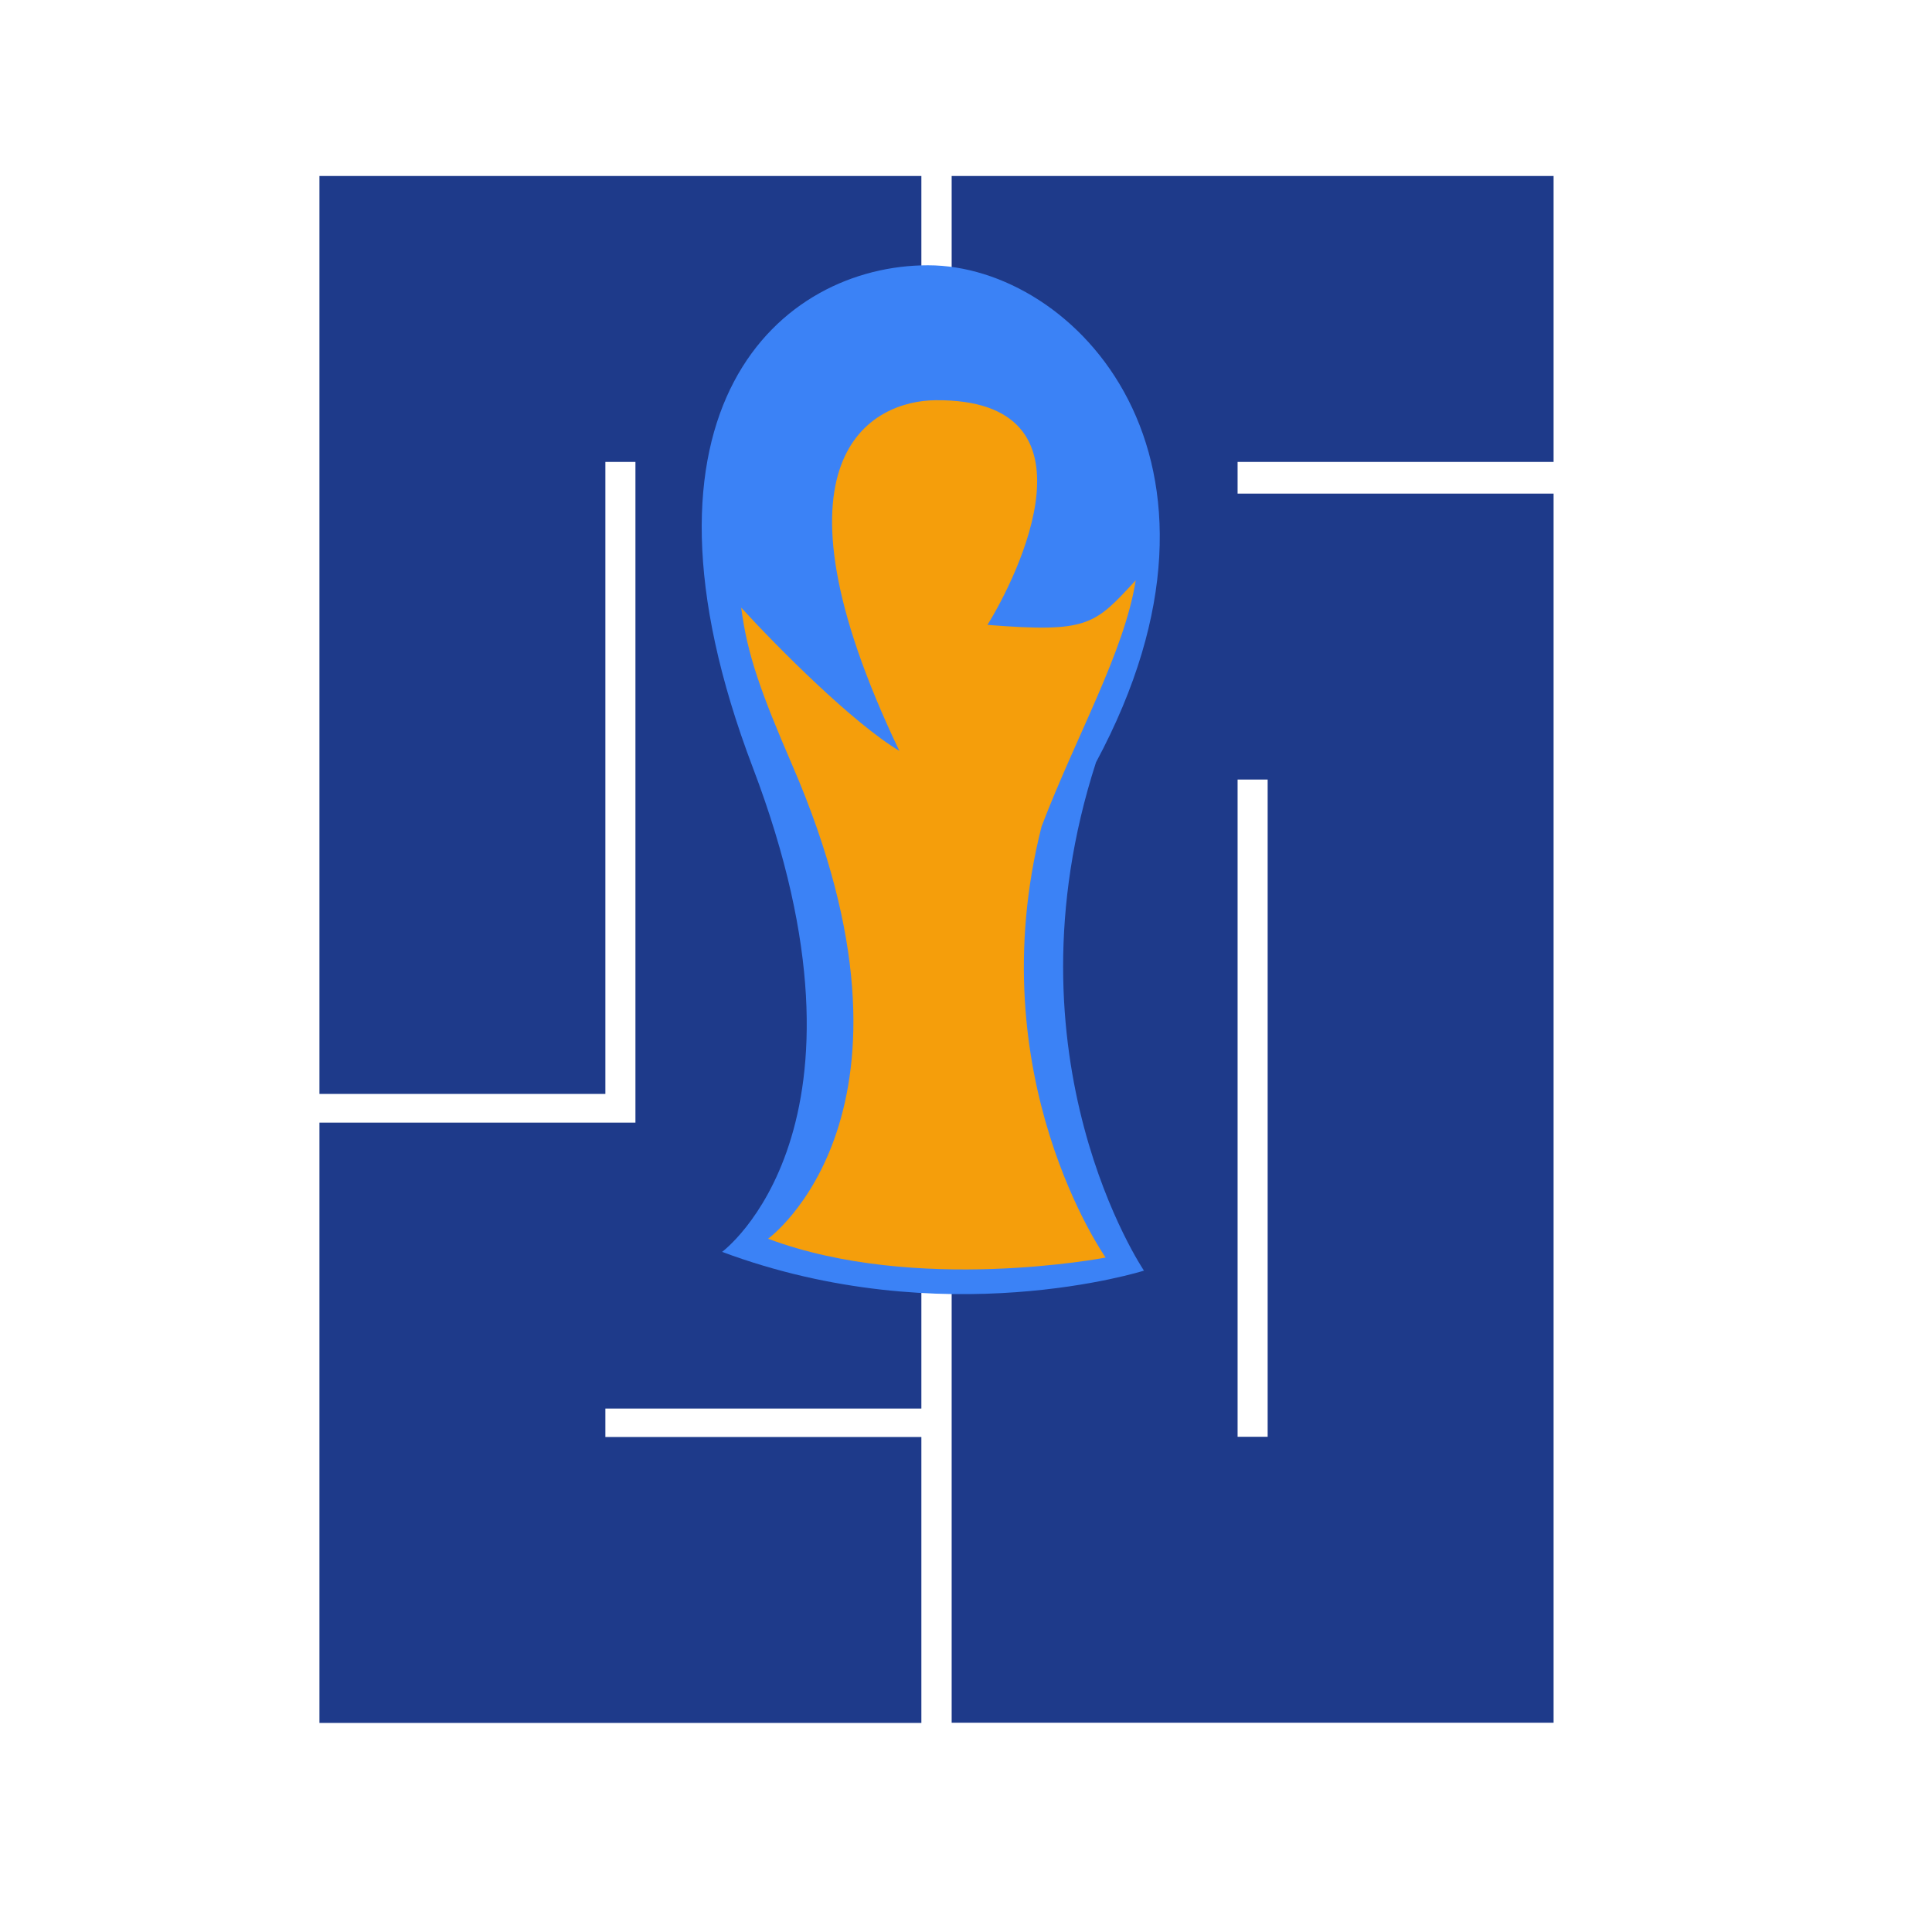
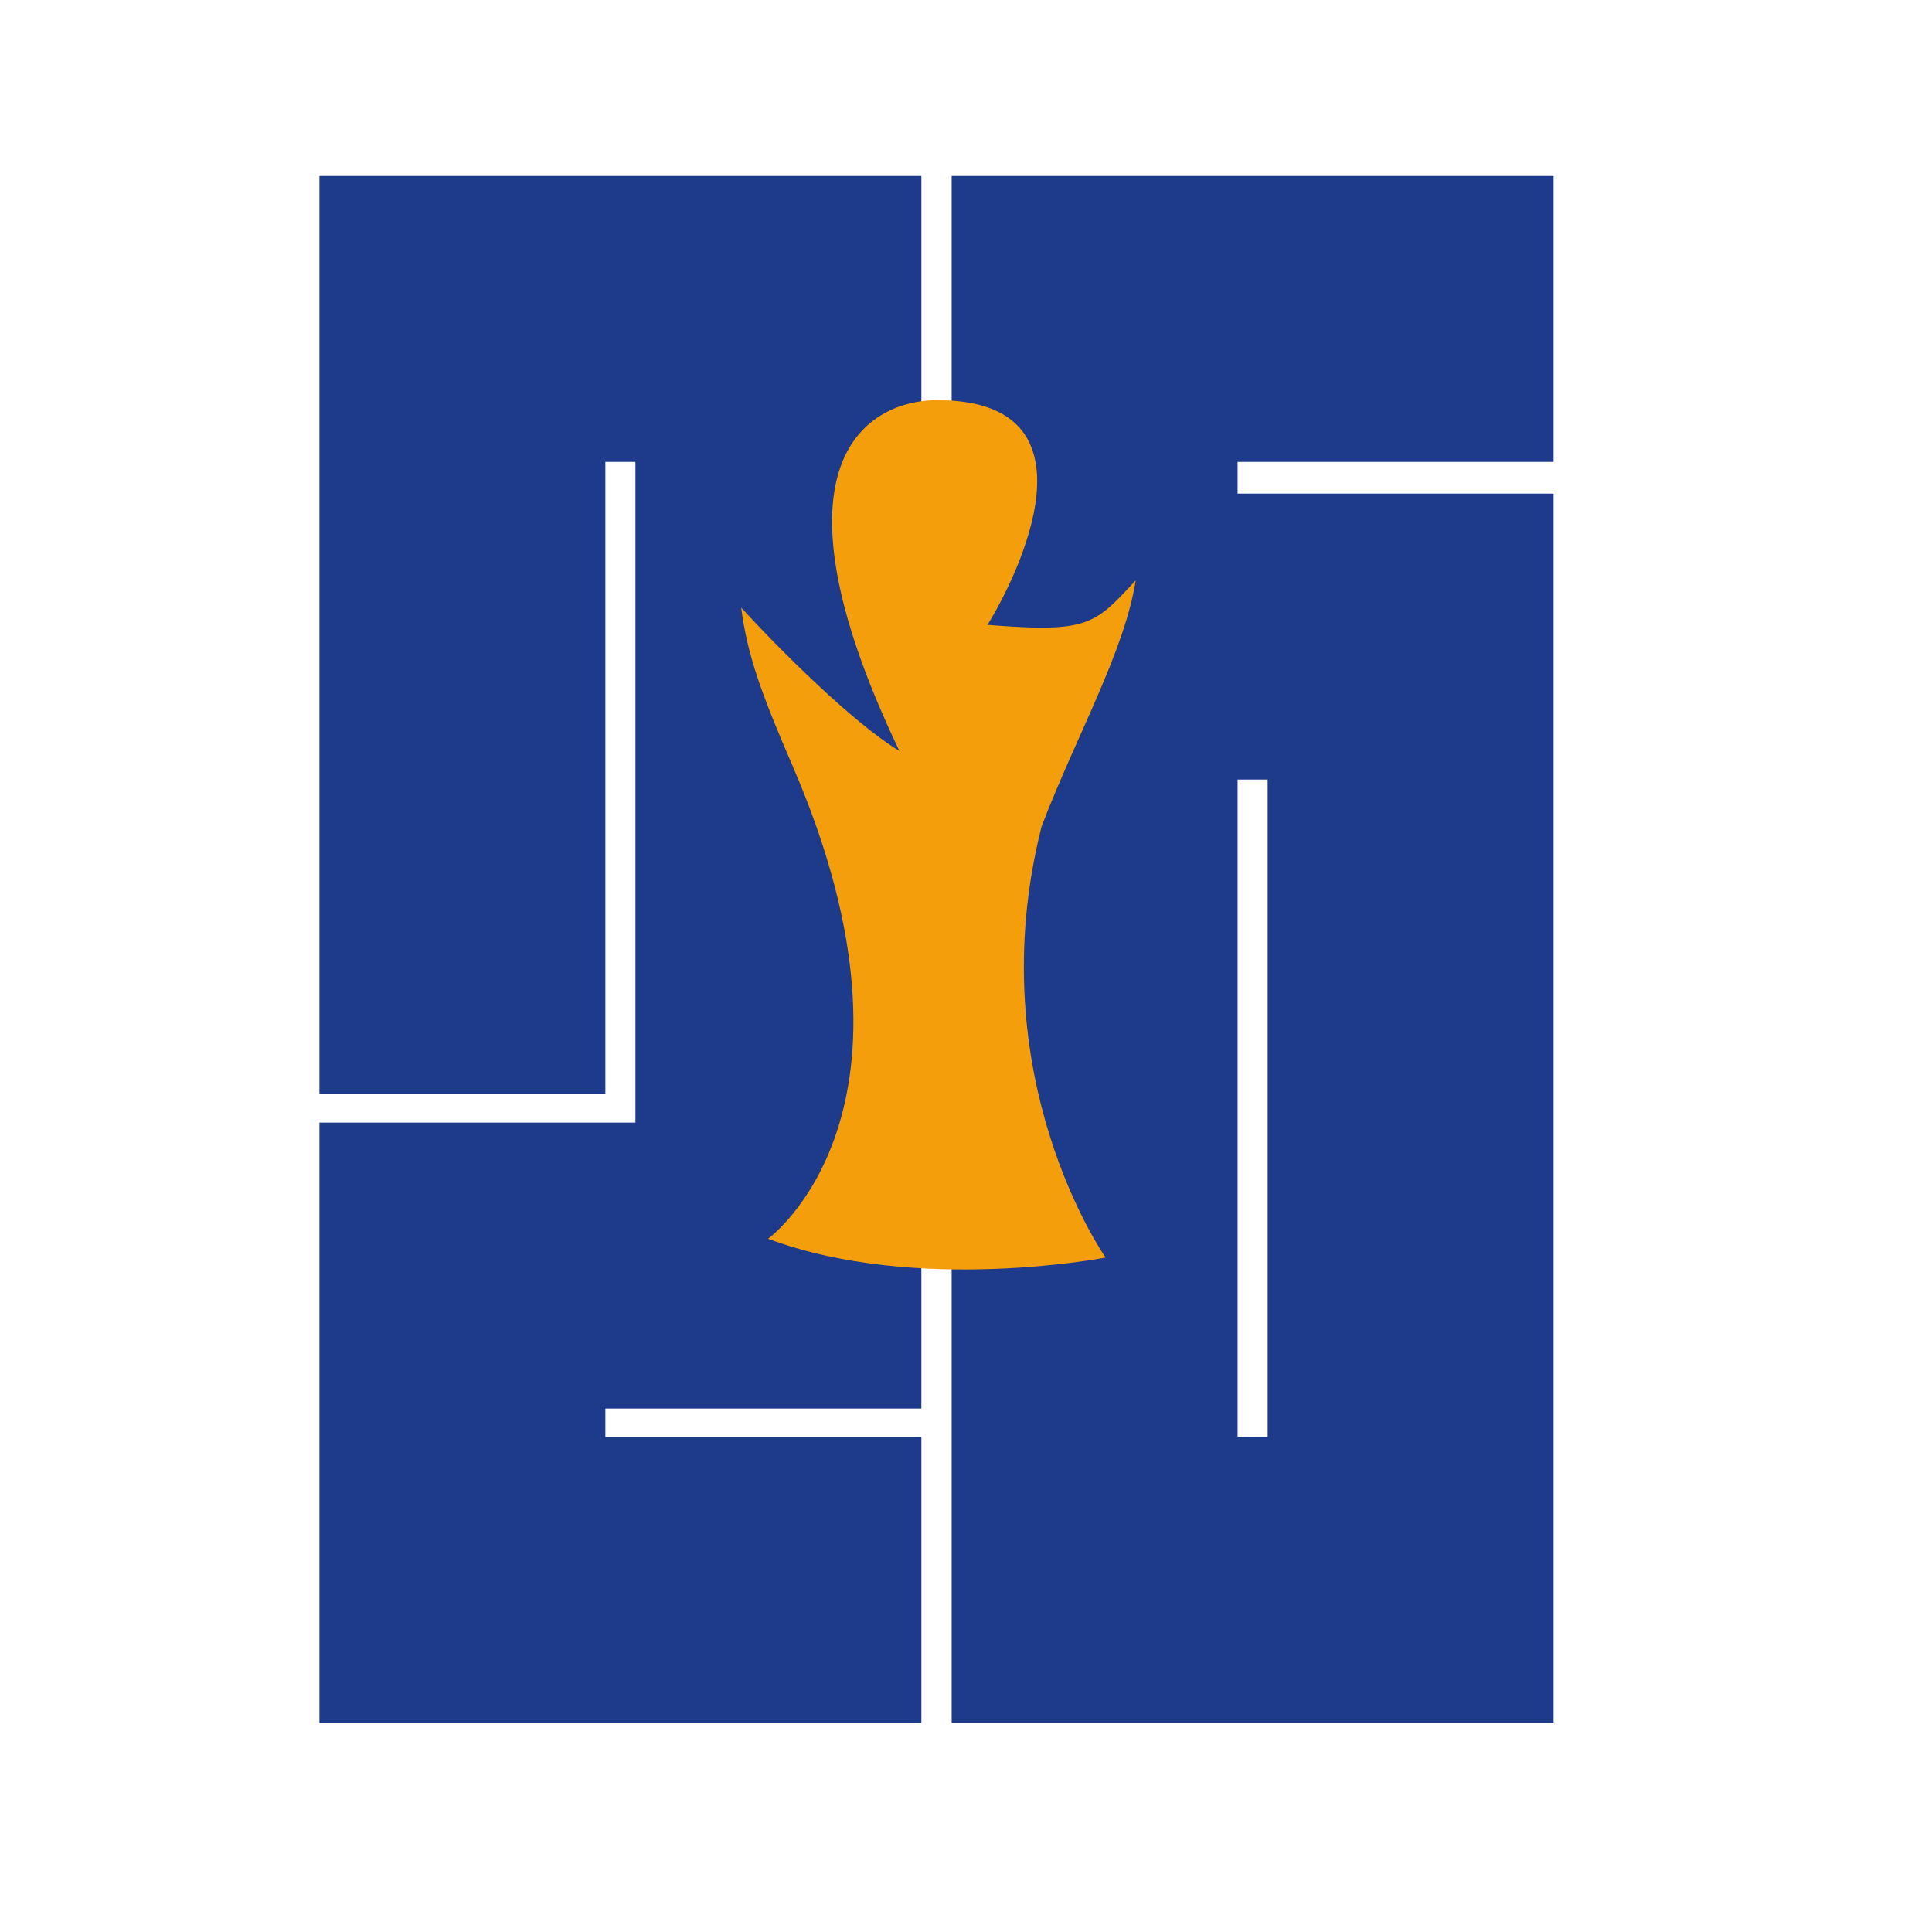
<svg xmlns="http://www.w3.org/2000/svg" viewBox="0 0 595.3 841.9" width="32" height="32">
  <g fill="#1e3a8a">
    <path d="M15.9 76.7h262.3v537.1H140.5v12.4h137.7v124.6H15.9V489.2h137.7V201.3h-13.1v275.4H15.9v-400ZM291.4 76.7h262.3v124.6H416v13.8h137.7v535.6H291.4v-674ZM416 626.1h13.1V339.7H416v286.4Z" />
  </g>
-   <path fill="#3b82f6" d="M191.4 545.5s73.1-53.9 13.4-210.9c-59.7-156.9 12.3-219 76.3-219s144.3 84.2 73.2 216.6c-41.7 129.1 20.9 221.5 20.9 221.5s-87.5 27.8-183.9-8.2Z" />
  <path fill="#f59e0b" d="M211.4 539.8s76-54.8 10.7-206c-13.7-31.7-19.8-48.5-22.4-69 15.9 17.4 48.8 50.4 68.9 62.4-61.3-128.3-11.7-152.6 15.8-152.8 74.1-.6 35.7 76.8 22.6 97.9 44.1 3.5 46.6 0 64.6-19.4-4.9 31.1-25.9 67.7-41 107.2C302.9 469.3 358.5 548 358.5 548s-82.5 16-147.1-8.2Z" />
</svg>